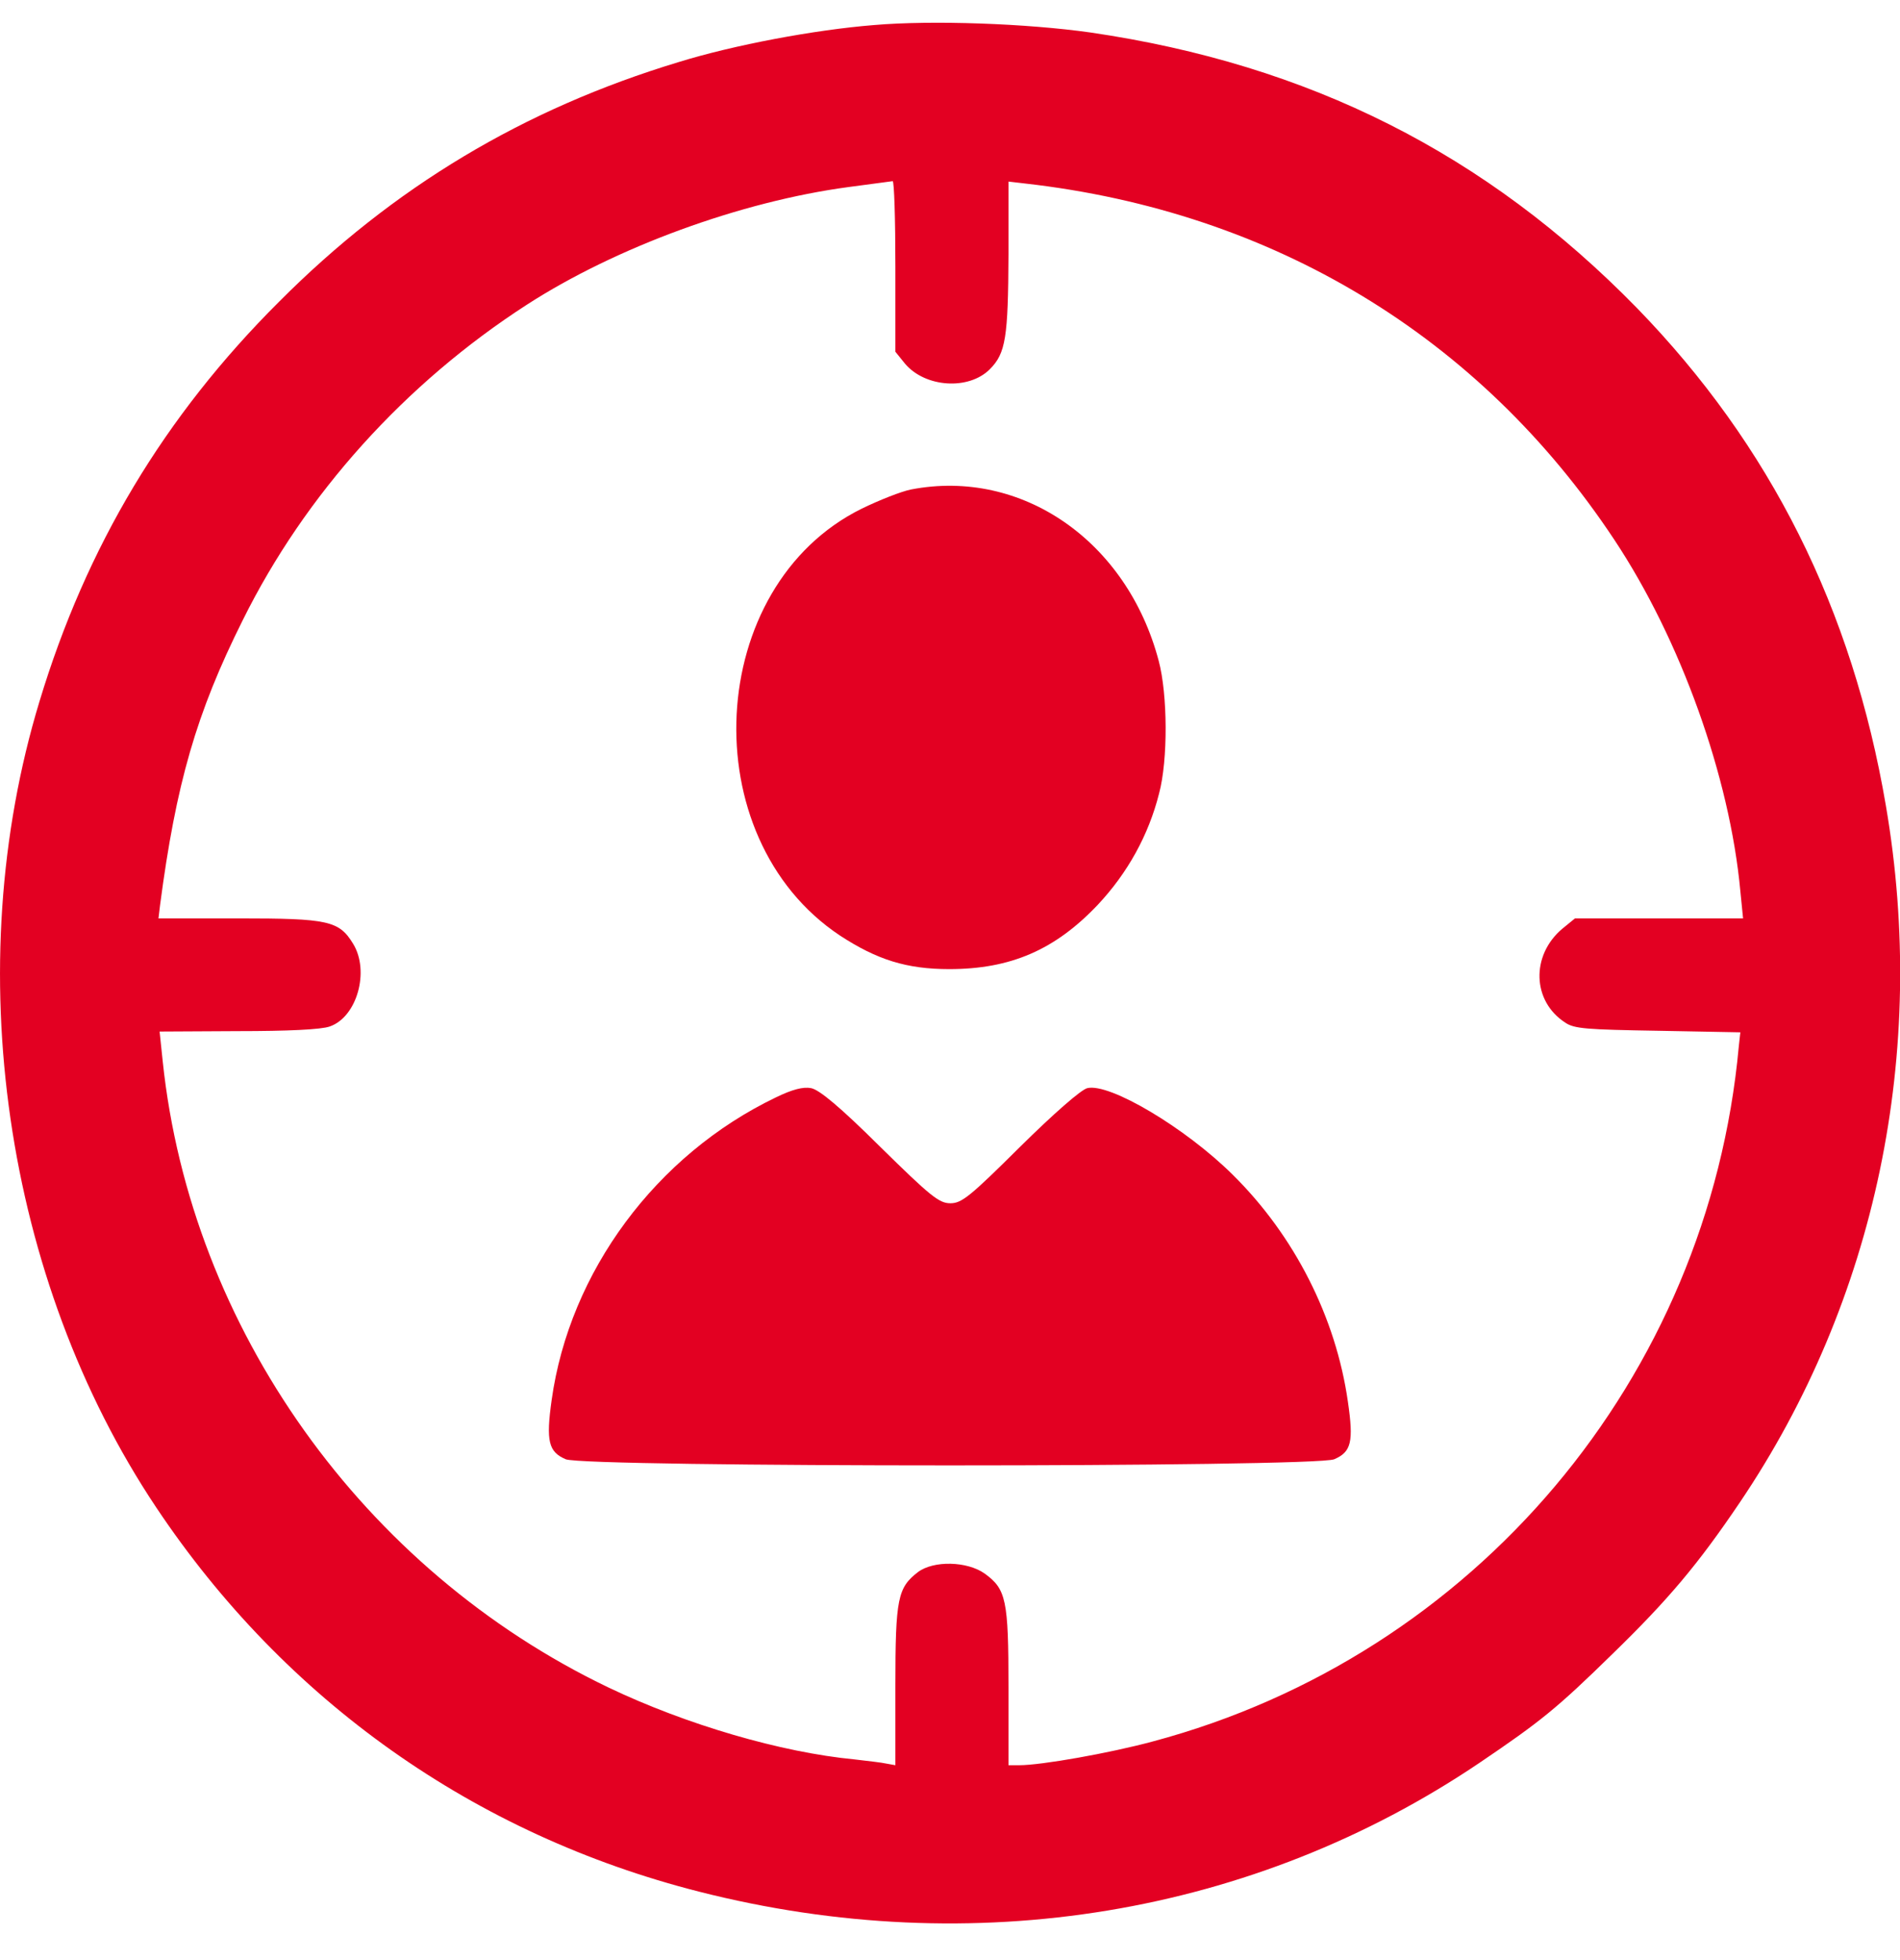
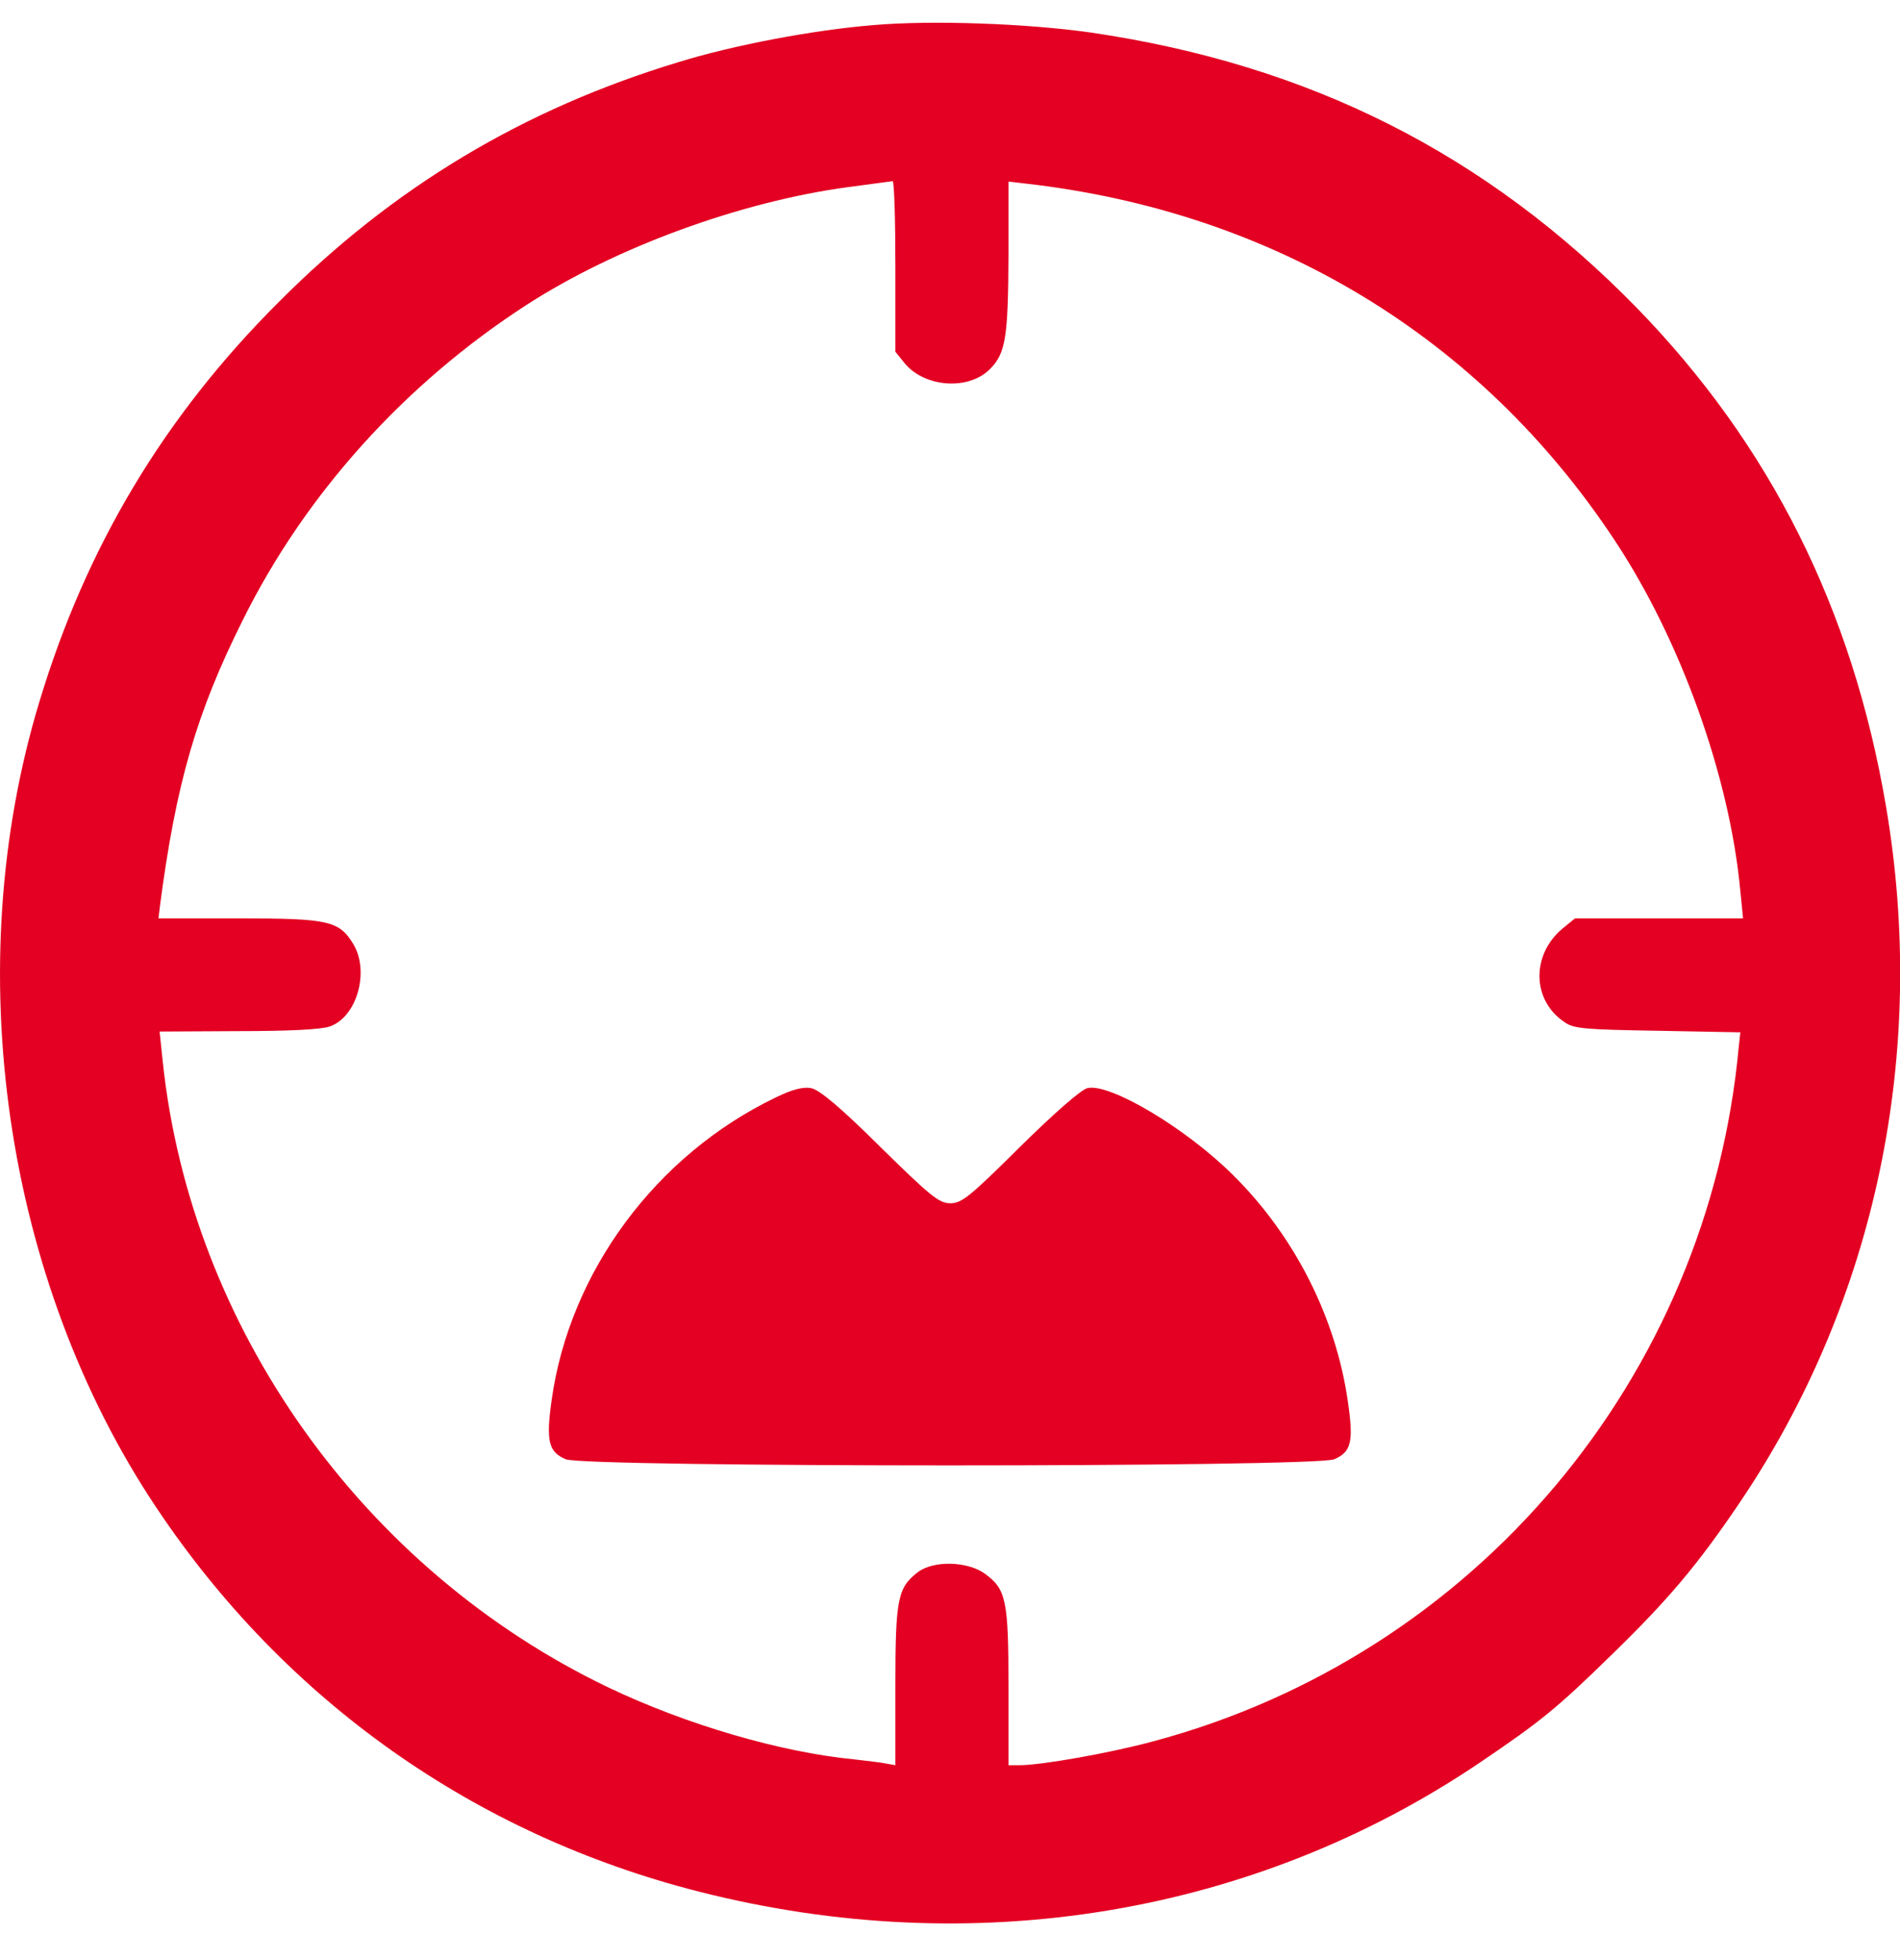
<svg xmlns="http://www.w3.org/2000/svg" width="32" height="33" viewBox="0 0 32 33" fill="none">
  <path d="M14.719 0.422C13.726 0.501 12.36 0.757 11.427 1.046C8.819 1.835 6.624 3.149 4.699 5.081C2.767 7.006 1.453 9.2 0.665 11.809C-0.695 16.283 0.067 21.539 2.629 25.376C4.804 28.635 7.997 30.889 11.775 31.848C16.394 33.024 21.118 32.242 24.916 29.68C25.947 28.983 26.223 28.76 27.156 27.847C28.096 26.933 28.595 26.342 29.305 25.291C31.598 21.894 32.472 17.709 31.762 13.563C31.197 10.251 29.817 7.498 27.57 5.186C25.027 2.584 22.051 1.086 18.365 0.547C17.301 0.396 15.704 0.337 14.719 0.422ZM15.08 4.483V5.922L15.244 6.125C15.586 6.526 16.315 6.572 16.67 6.217C16.939 5.948 16.979 5.685 16.985 4.279V3.057L17.268 3.09C21.44 3.563 24.922 5.665 27.189 9.088C28.306 10.77 29.134 13.083 29.311 15.002L29.357 15.462H27.938H26.526L26.309 15.639C25.783 16.086 25.803 16.855 26.361 17.216C26.512 17.321 26.723 17.334 27.925 17.354L29.311 17.38L29.285 17.617C28.773 23.201 24.837 27.873 19.416 29.319C18.687 29.516 17.537 29.719 17.169 29.719H16.985V28.405C16.985 26.933 16.946 26.756 16.585 26.493C16.289 26.283 15.724 26.27 15.461 26.467C15.12 26.73 15.08 26.907 15.08 28.379V29.719L14.935 29.693C14.85 29.673 14.607 29.647 14.39 29.621C13.155 29.503 11.558 29.036 10.251 28.412C6.118 26.434 3.214 22.36 2.741 17.873L2.688 17.367L4.002 17.36C4.843 17.36 5.409 17.334 5.553 17.282C6.013 17.124 6.23 16.349 5.947 15.889C5.711 15.501 5.527 15.462 4.022 15.462H2.669L2.695 15.245C2.964 13.195 3.306 12.006 4.088 10.442C5.139 8.32 6.821 6.454 8.878 5.127C10.376 4.161 12.478 3.392 14.292 3.149C14.673 3.096 15.001 3.057 15.034 3.05C15.06 3.044 15.08 3.694 15.08 4.483Z" fill="#E30022" />
-   <path d="M15.343 8.241C15.178 8.274 14.811 8.419 14.515 8.563C11.874 9.864 11.657 14.096 14.147 15.751C14.771 16.159 15.271 16.316 15.987 16.316C17.018 16.316 17.767 15.995 18.49 15.232C18.989 14.7 19.344 14.063 19.521 13.36C19.673 12.795 19.666 11.691 19.515 11.126C18.983 9.109 17.209 7.88 15.343 8.241Z" fill="#E30022" />
  <path d="M13.063 18.478C11.052 19.444 9.593 21.408 9.291 23.57C9.193 24.266 9.239 24.444 9.528 24.568C9.863 24.706 22.136 24.706 22.471 24.568C22.76 24.444 22.8 24.273 22.701 23.596C22.498 22.177 21.801 20.804 20.763 19.779C19.968 18.99 18.687 18.228 18.312 18.32C18.207 18.346 17.754 18.741 17.176 19.312C16.335 20.147 16.197 20.258 16.006 20.258C15.816 20.258 15.671 20.14 14.823 19.306C14.147 18.635 13.798 18.346 13.661 18.32C13.529 18.294 13.345 18.34 13.063 18.478Z" fill="#E30022" />
</svg>